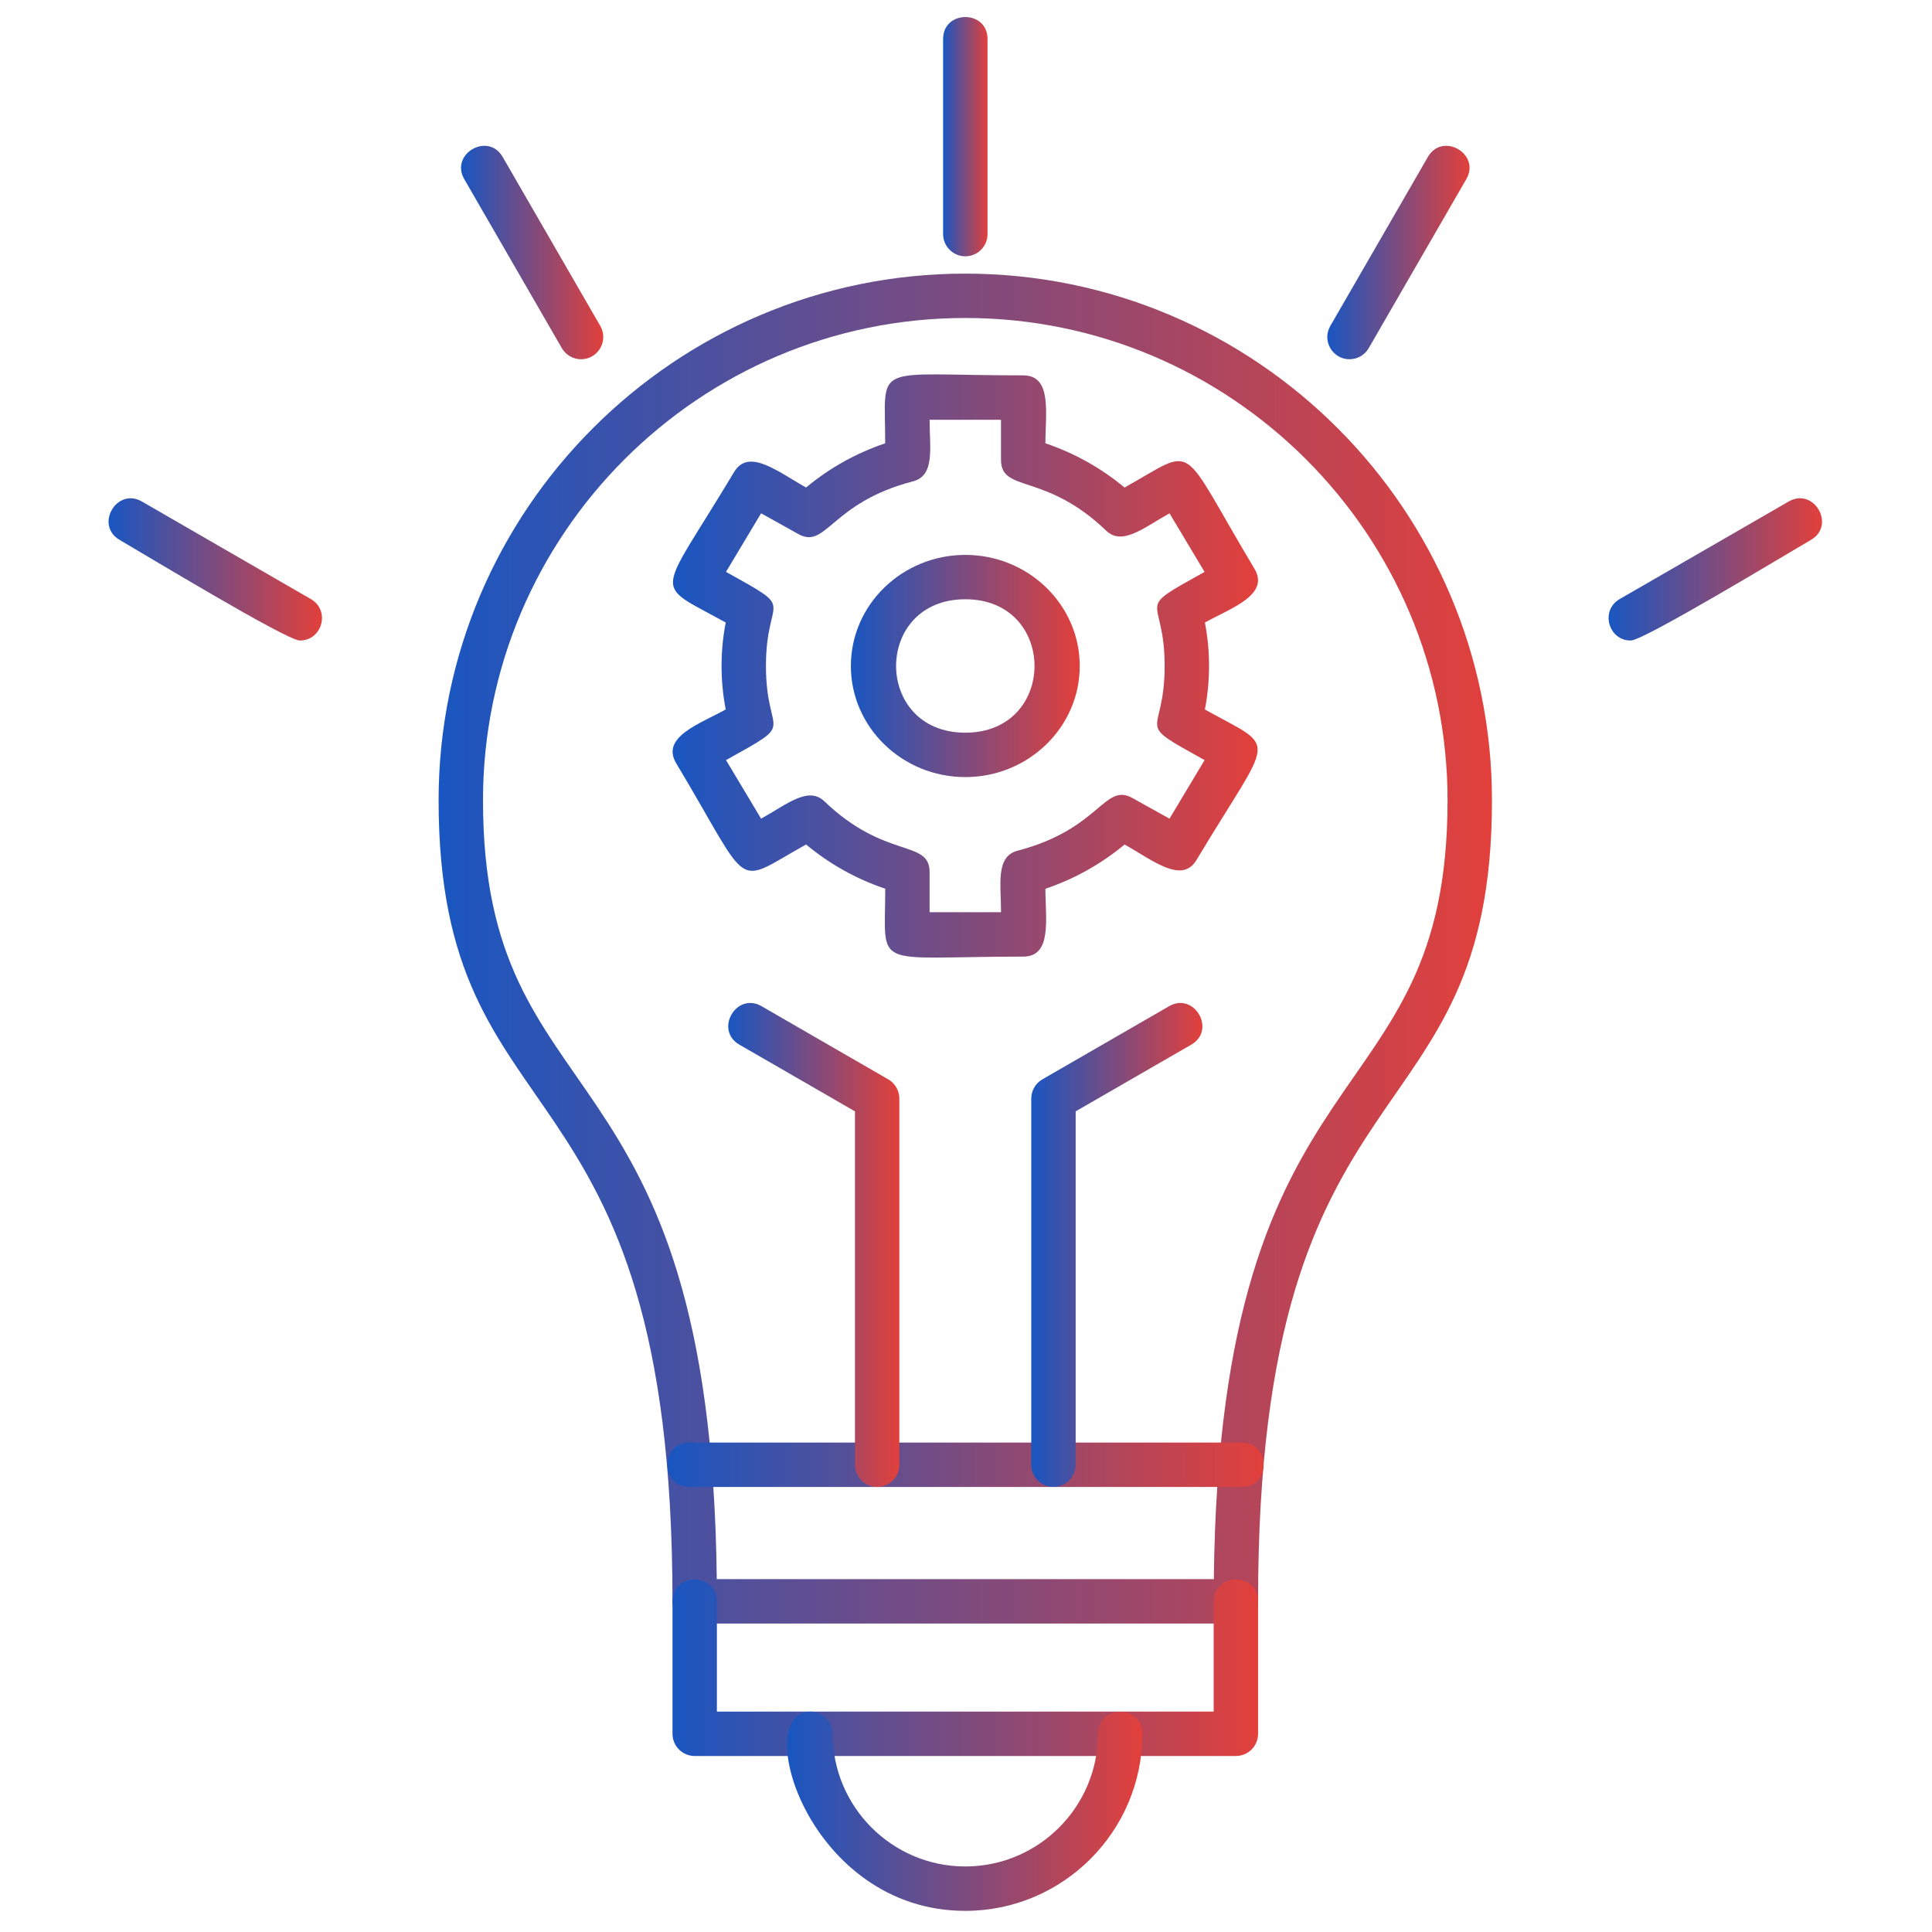
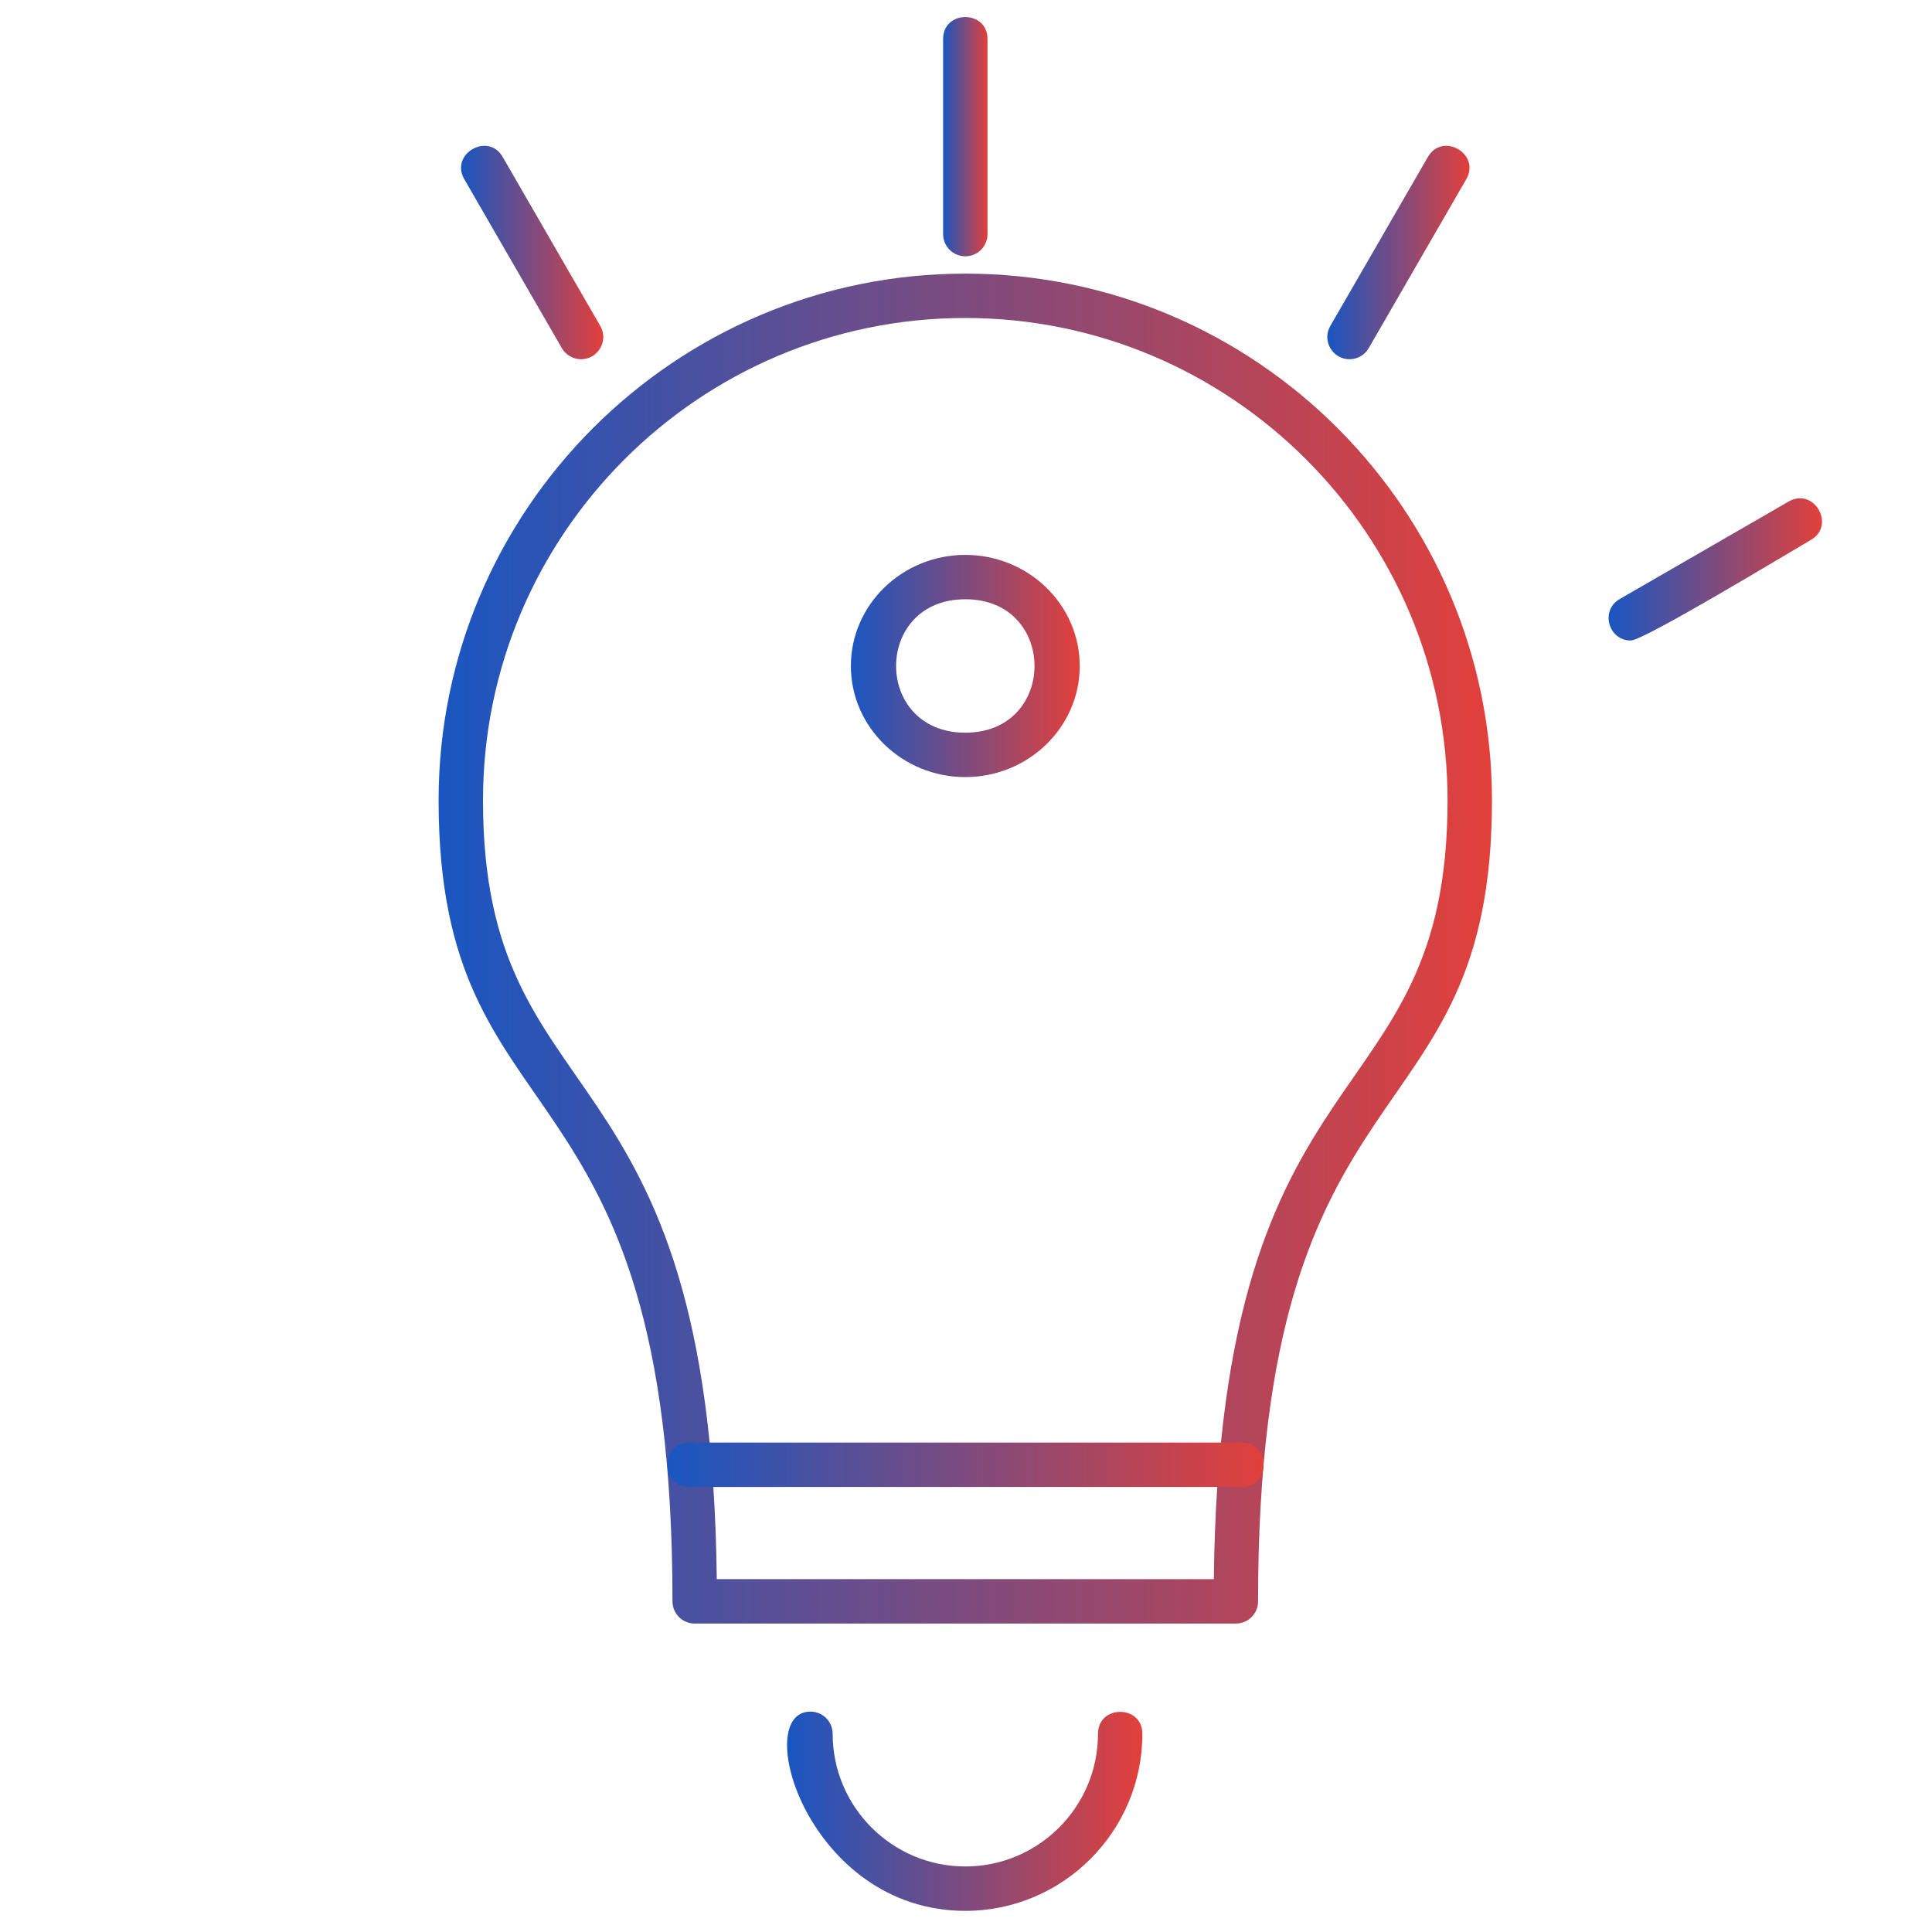
<svg xmlns="http://www.w3.org/2000/svg" width="51" height="51" viewBox="0 0 51 51" fill="none">
  <g clip-path="url(#clip0_215_10539)">
-     <path fill-rule="evenodd" clip-rule="evenodd" d="M27.011 25.252C22.968 25.252 23.368 25.635 23.368 23.46C22.604 23.203 21.894 22.806 21.279 22.292C19.327 23.378 19.886 23.55 17.85 20.148C17.434 19.454 18.48 19.105 19.157 18.728C19.011 17.972 19.011 17.189 19.157 16.433C17.192 15.34 17.346 15.855 19.378 12.461C19.765 11.814 20.539 12.458 21.279 12.869C21.894 12.356 22.604 11.959 23.367 11.702C23.367 9.526 22.968 9.909 27.01 9.909C27.779 9.909 27.596 10.907 27.596 11.702C28.36 11.959 29.07 12.356 29.685 12.87C31.636 11.783 31.077 11.61 33.114 15.013C33.53 15.707 32.482 16.057 31.806 16.433C31.953 17.191 31.952 17.97 31.806 18.729C33.771 19.823 33.617 19.308 31.585 22.701C31.198 23.349 30.425 22.704 29.686 22.293C29.07 22.807 28.361 23.203 27.596 23.461C27.596 24.256 27.779 25.252 27.011 25.252V25.252ZM24.539 24.08H26.425C26.425 23.337 26.276 22.61 26.863 22.456C29.04 21.888 29.148 20.652 29.891 21.065L30.872 21.611L31.798 20.065C29.868 18.991 30.744 19.506 30.744 17.581C30.744 15.656 29.868 16.17 31.798 15.097L30.872 13.55C30.194 13.928 29.627 14.417 29.2 14.008C27.592 12.464 26.424 13.014 26.424 12.139V11.082L24.539 11.081C24.539 11.826 24.688 12.553 24.101 12.706C21.925 13.273 21.816 14.511 21.073 14.097L20.091 13.55L19.165 15.096C21.095 16.17 20.219 15.656 20.219 17.581C20.219 19.505 21.095 18.991 19.165 20.065L20.091 21.611C20.773 21.232 21.336 20.745 21.763 21.154C23.378 22.702 24.539 22.148 24.539 23.023V24.08H24.539L24.539 24.08Z" fill="url(#paint0_linear_215_10539)" />
    <path fill-rule="evenodd" clip-rule="evenodd" d="M25.482 20.513C23.816 20.513 22.461 19.198 22.461 17.58C22.461 15.963 23.816 14.648 25.482 14.648C27.147 14.648 28.502 15.963 28.502 17.58C28.503 19.198 27.147 20.513 25.482 20.513ZM25.482 15.819C23.045 15.819 23.046 19.341 25.482 19.341C27.917 19.341 27.918 15.819 25.482 15.819Z" fill="url(#paint1_linear_215_10539)" />
    <path fill-rule="evenodd" clip-rule="evenodd" d="M32.624 42.858H18.338C18.015 42.858 17.752 42.596 17.752 42.273C17.752 27.629 11.578 30.344 11.578 21.126C11.578 13.46 17.815 7.223 25.481 7.223C33.147 7.223 39.384 13.46 39.384 21.126C39.384 30.341 33.207 27.639 33.21 42.273C33.21 42.596 32.948 42.858 32.624 42.858ZM18.921 41.686H32.042C32.202 27.332 38.212 29.673 38.212 21.125C38.212 14.106 32.501 8.394 25.481 8.394C18.462 8.394 12.75 14.106 12.75 21.125C12.75 29.672 18.762 27.333 18.921 41.686Z" fill="url(#paint2_linear_215_10539)" />
-     <path fill-rule="evenodd" clip-rule="evenodd" d="M32.624 46.354H18.338C18.015 46.354 17.752 46.091 17.752 45.768V42.273C17.752 41.501 18.924 41.502 18.924 42.273V45.182H32.038V42.273C32.038 41.501 33.21 41.502 33.21 42.273V45.768C33.21 46.091 32.948 46.354 32.624 46.354Z" fill="url(#paint3_linear_215_10539)" />
    <path fill-rule="evenodd" clip-rule="evenodd" d="M32.776 39.252H18.197C17.425 39.252 17.425 38.08 18.197 38.08H32.776C33.548 38.08 33.548 39.252 32.776 39.252Z" fill="url(#paint4_linear_215_10539)" />
    <path fill-rule="evenodd" clip-rule="evenodd" d="M25.482 50.442C21.327 50.442 19.804 45.182 21.394 45.182C21.717 45.182 21.98 45.444 21.98 45.768C21.98 47.699 23.551 49.27 25.482 49.27C27.413 49.27 28.984 47.699 28.984 45.768C28.984 44.996 30.156 44.996 30.156 45.768C30.156 48.345 28.059 50.442 25.482 50.442Z" fill="url(#paint5_linear_215_10539)" />
-     <path fill-rule="evenodd" clip-rule="evenodd" d="M27.809 39.252C27.485 39.252 27.223 38.989 27.223 38.666V28.999C27.223 28.79 27.335 28.596 27.516 28.492L30.86 26.562C31.527 26.177 32.114 27.191 31.445 27.577L28.395 29.337V38.666C28.395 38.989 28.132 39.252 27.809 39.252Z" fill="url(#paint6_linear_215_10539)" />
-     <path fill-rule="evenodd" clip-rule="evenodd" d="M23.155 39.252C22.831 39.252 22.569 38.989 22.569 38.666V29.337L19.519 27.577C18.85 27.191 19.436 26.175 20.105 26.562L23.447 28.492C23.629 28.596 23.74 28.79 23.74 28.999V38.666C23.741 38.989 23.478 39.252 23.155 39.252Z" fill="url(#paint7_linear_215_10539)" />
    <path fill-rule="evenodd" clip-rule="evenodd" d="M25.482 6.766C25.159 6.766 24.896 6.503 24.896 6.18V1.029C24.896 0.257 26.068 0.257 26.068 1.029V6.18C26.068 6.504 25.806 6.766 25.482 6.766Z" fill="url(#paint8_linear_215_10539)" />
    <path fill-rule="evenodd" clip-rule="evenodd" d="M35.623 9.483C35.179 9.483 34.889 8.999 35.117 8.604L37.692 4.144C38.077 3.476 39.093 4.061 38.706 4.73L36.131 9.19C36.022 9.379 35.826 9.483 35.623 9.483Z" fill="url(#paint9_linear_215_10539)" />
    <path fill-rule="evenodd" clip-rule="evenodd" d="M43.048 16.908C42.454 16.908 42.237 16.113 42.755 15.814L47.216 13.239C47.883 12.853 48.47 13.868 47.802 14.253C47.196 14.604 43.395 16.908 43.048 16.908Z" fill="url(#paint10_linear_215_10539)" />
    <path fill-rule="evenodd" clip-rule="evenodd" d="M15.34 9.483C15.137 9.483 14.94 9.378 14.831 9.19L12.256 4.73C11.87 4.061 12.886 3.476 13.27 4.144L15.846 8.604C16.073 8.998 15.784 9.483 15.34 9.483Z" fill="url(#paint11_linear_215_10539)" />
-     <path fill-rule="evenodd" clip-rule="evenodd" d="M7.914 16.908C7.566 16.908 3.768 14.605 3.161 14.254C2.493 13.869 3.078 12.854 3.747 13.239L8.207 15.815C8.724 16.113 8.51 16.908 7.914 16.908Z" fill="url(#paint12_linear_215_10539)" />
  </g>
  <defs>
    <linearGradient id="paint0_linear_215_10539" x1="17.755" y1="17.581" x2="33.209" y2="17.581" gradientUnits="userSpaceOnUse">
      <stop stop-color="#1956C1" />
      <stop offset="1" stop-color="#E2403B" />
    </linearGradient>
    <linearGradient id="paint1_linear_215_10539" x1="22.461" y1="17.58" x2="28.502" y2="17.58" gradientUnits="userSpaceOnUse">
      <stop stop-color="#1956C1" />
      <stop offset="1" stop-color="#E2403B" />
    </linearGradient>
    <linearGradient id="paint2_linear_215_10539" x1="11.578" y1="25.041" x2="39.384" y2="25.041" gradientUnits="userSpaceOnUse">
      <stop stop-color="#1956C1" />
      <stop offset="1" stop-color="#E2403B" />
    </linearGradient>
    <linearGradient id="paint3_linear_215_10539" x1="17.752" y1="44.024" x2="33.21" y2="44.024" gradientUnits="userSpaceOnUse">
      <stop stop-color="#1956C1" />
      <stop offset="1" stop-color="#E2403B" />
    </linearGradient>
    <linearGradient id="paint4_linear_215_10539" x1="17.618" y1="38.666" x2="33.355" y2="38.666" gradientUnits="userSpaceOnUse">
      <stop stop-color="#1956C1" />
      <stop offset="1" stop-color="#E2403B" />
    </linearGradient>
    <linearGradient id="paint5_linear_215_10539" x1="20.776" y1="47.812" x2="30.156" y2="47.812" gradientUnits="userSpaceOnUse">
      <stop stop-color="#1956C1" />
      <stop offset="1" stop-color="#E2403B" />
    </linearGradient>
    <linearGradient id="paint6_linear_215_10539" x1="27.223" y1="32.864" x2="31.74" y2="32.864" gradientUnits="userSpaceOnUse">
      <stop stop-color="#1956C1" />
      <stop offset="1" stop-color="#E2403B" />
    </linearGradient>
    <linearGradient id="paint7_linear_215_10539" x1="19.224" y1="32.864" x2="23.74" y2="32.864" gradientUnits="userSpaceOnUse">
      <stop stop-color="#1956C1" />
      <stop offset="1" stop-color="#E2403B" />
    </linearGradient>
    <linearGradient id="paint8_linear_215_10539" x1="24.896" y1="3.608" x2="26.068" y2="3.608" gradientUnits="userSpaceOnUse">
      <stop stop-color="#1956C1" />
      <stop offset="1" stop-color="#E2403B" />
    </linearGradient>
    <linearGradient id="paint9_linear_215_10539" x1="35.037" y1="6.666" x2="38.792" y2="6.666" gradientUnits="userSpaceOnUse">
      <stop stop-color="#1956C1" />
      <stop offset="1" stop-color="#E2403B" />
    </linearGradient>
    <linearGradient id="paint10_linear_215_10539" x1="42.463" y1="15.03" x2="48.097" y2="15.03" gradientUnits="userSpaceOnUse">
      <stop stop-color="#1956C1" />
      <stop offset="1" stop-color="#E2403B" />
    </linearGradient>
    <linearGradient id="paint11_linear_215_10539" x1="12.17" y1="6.666" x2="15.925" y2="6.666" gradientUnits="userSpaceOnUse">
      <stop stop-color="#1956C1" />
      <stop offset="1" stop-color="#E2403B" />
    </linearGradient>
    <linearGradient id="paint12_linear_215_10539" x1="2.866" y1="15.031" x2="8.499" y2="15.031" gradientUnits="userSpaceOnUse">
      <stop stop-color="#1956C1" />
      <stop offset="1" stop-color="#E2403B" />
    </linearGradient>
    <clipPath id="clip0_215_10539">
      <rect width="50" height="50" fill="white" transform="translate(0.481 0.442)" />
    </clipPath>
  </defs>
</svg>